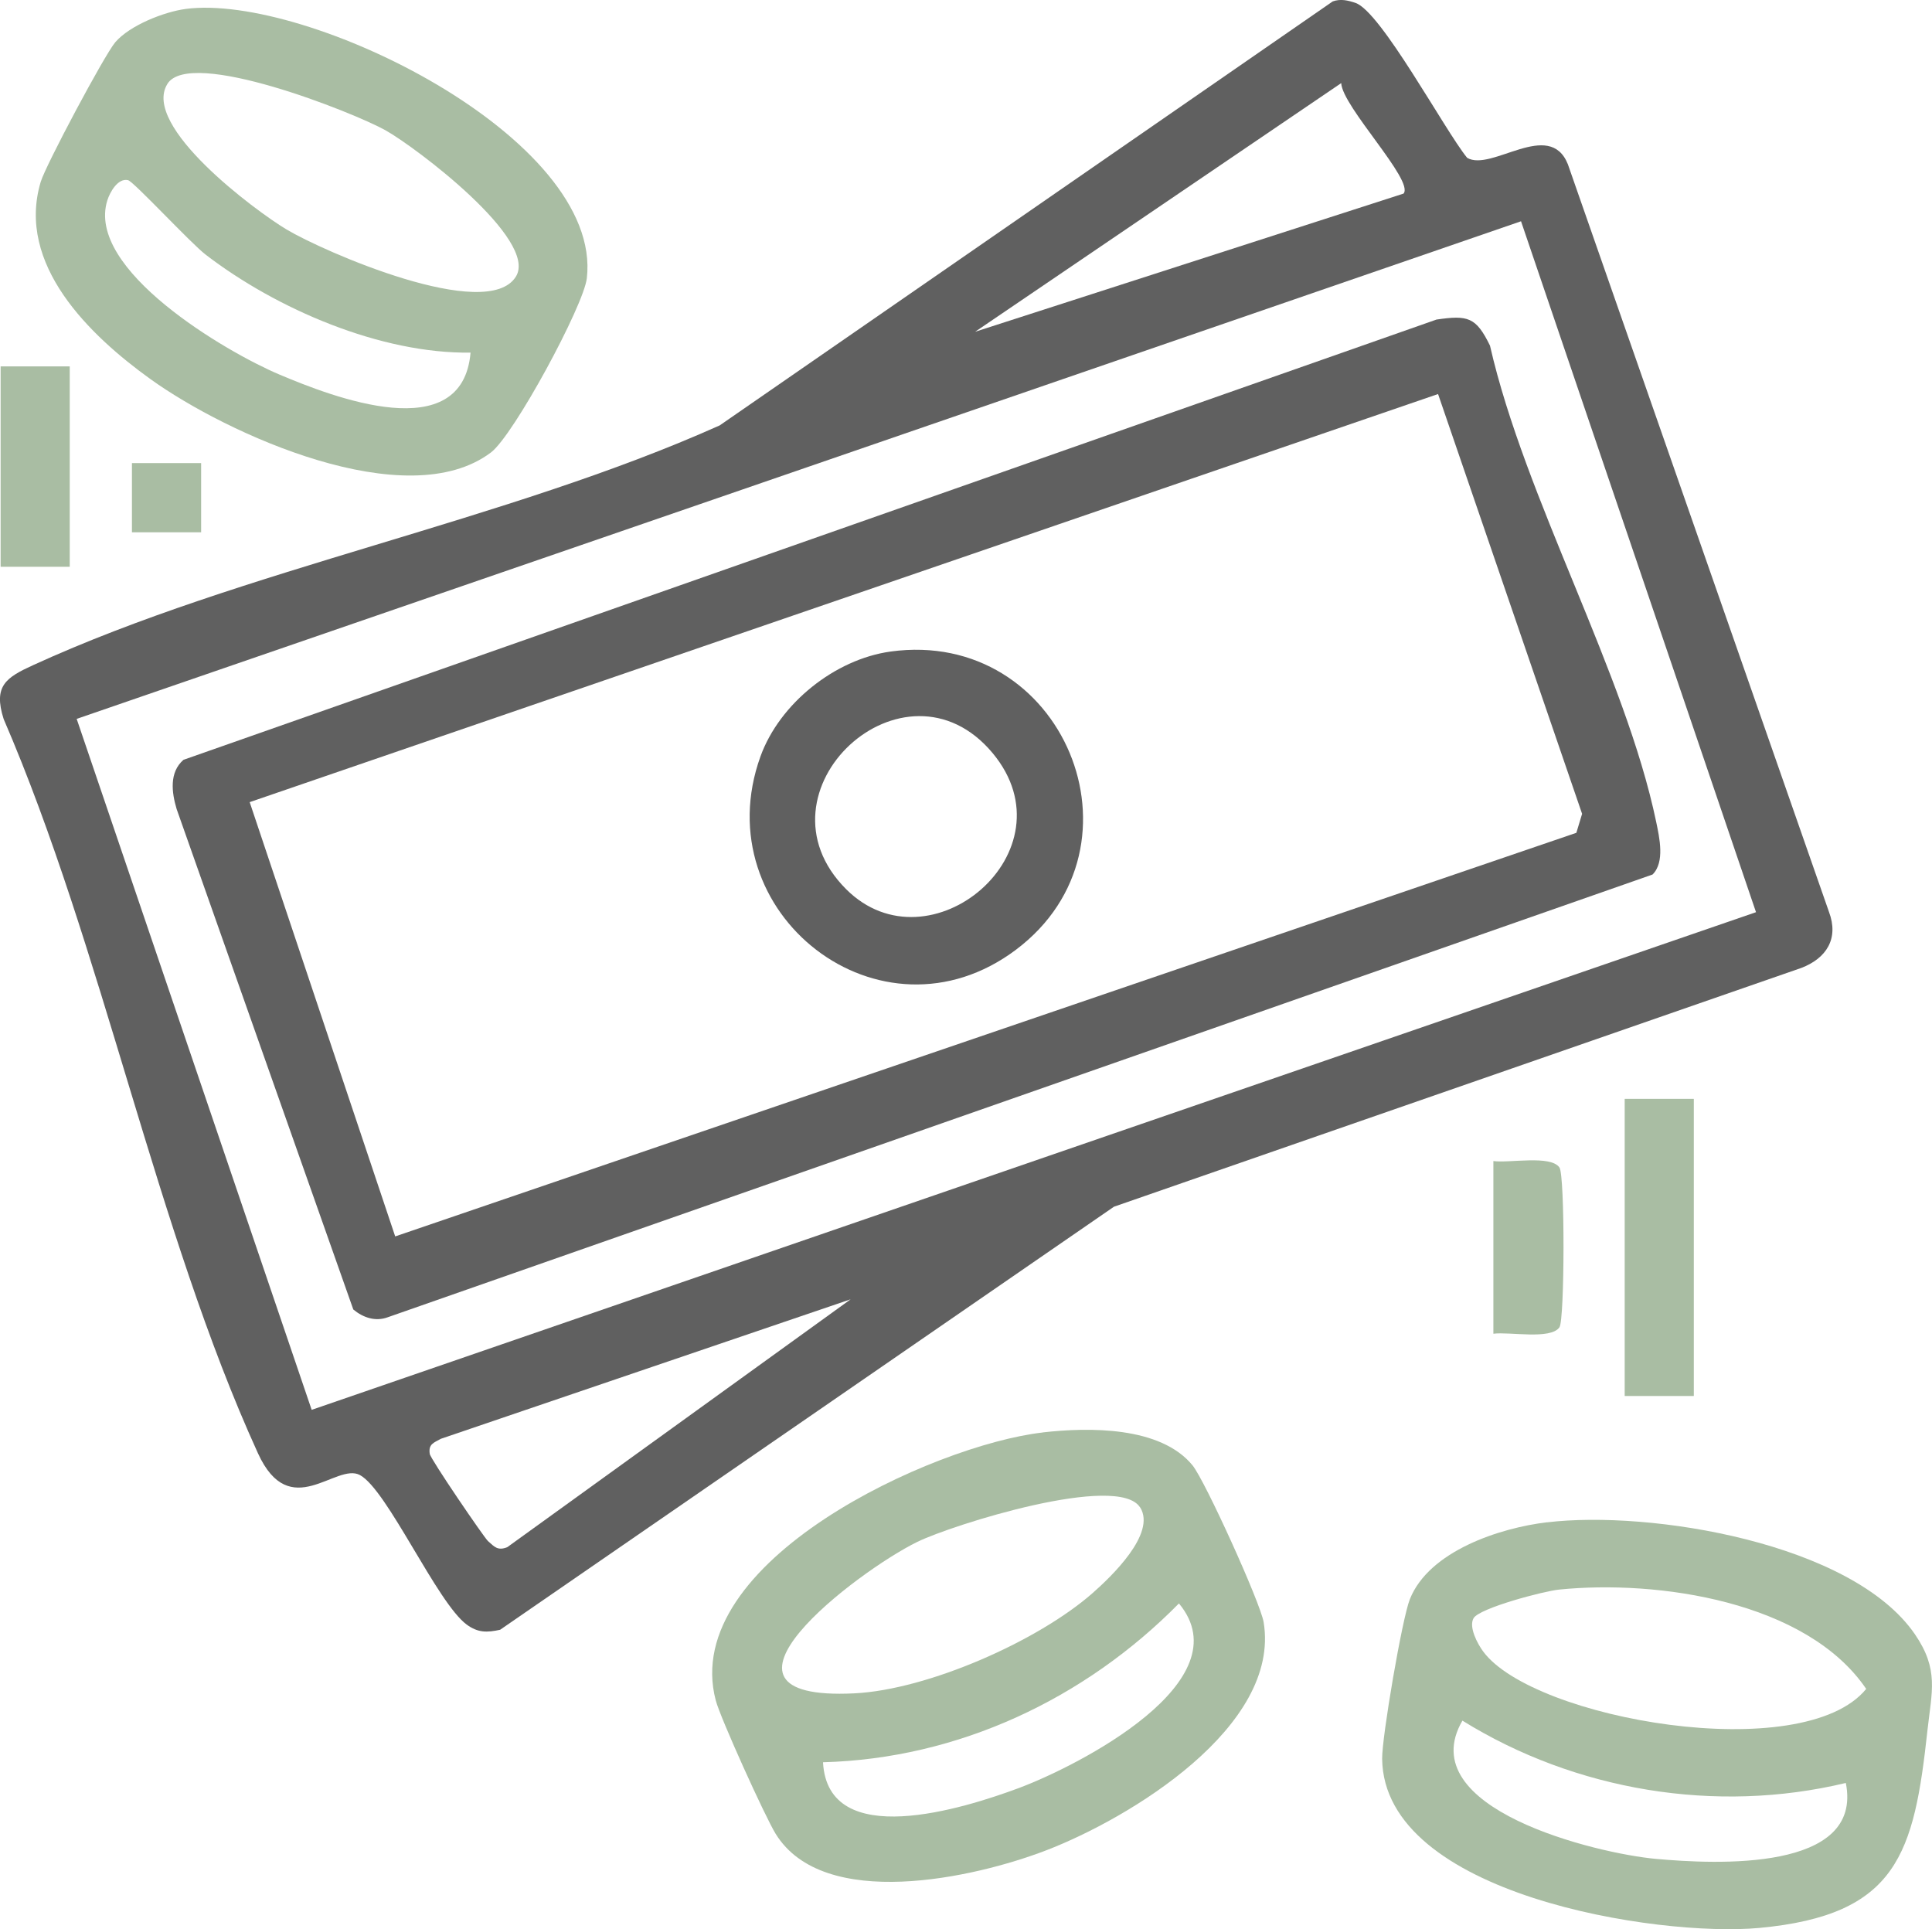
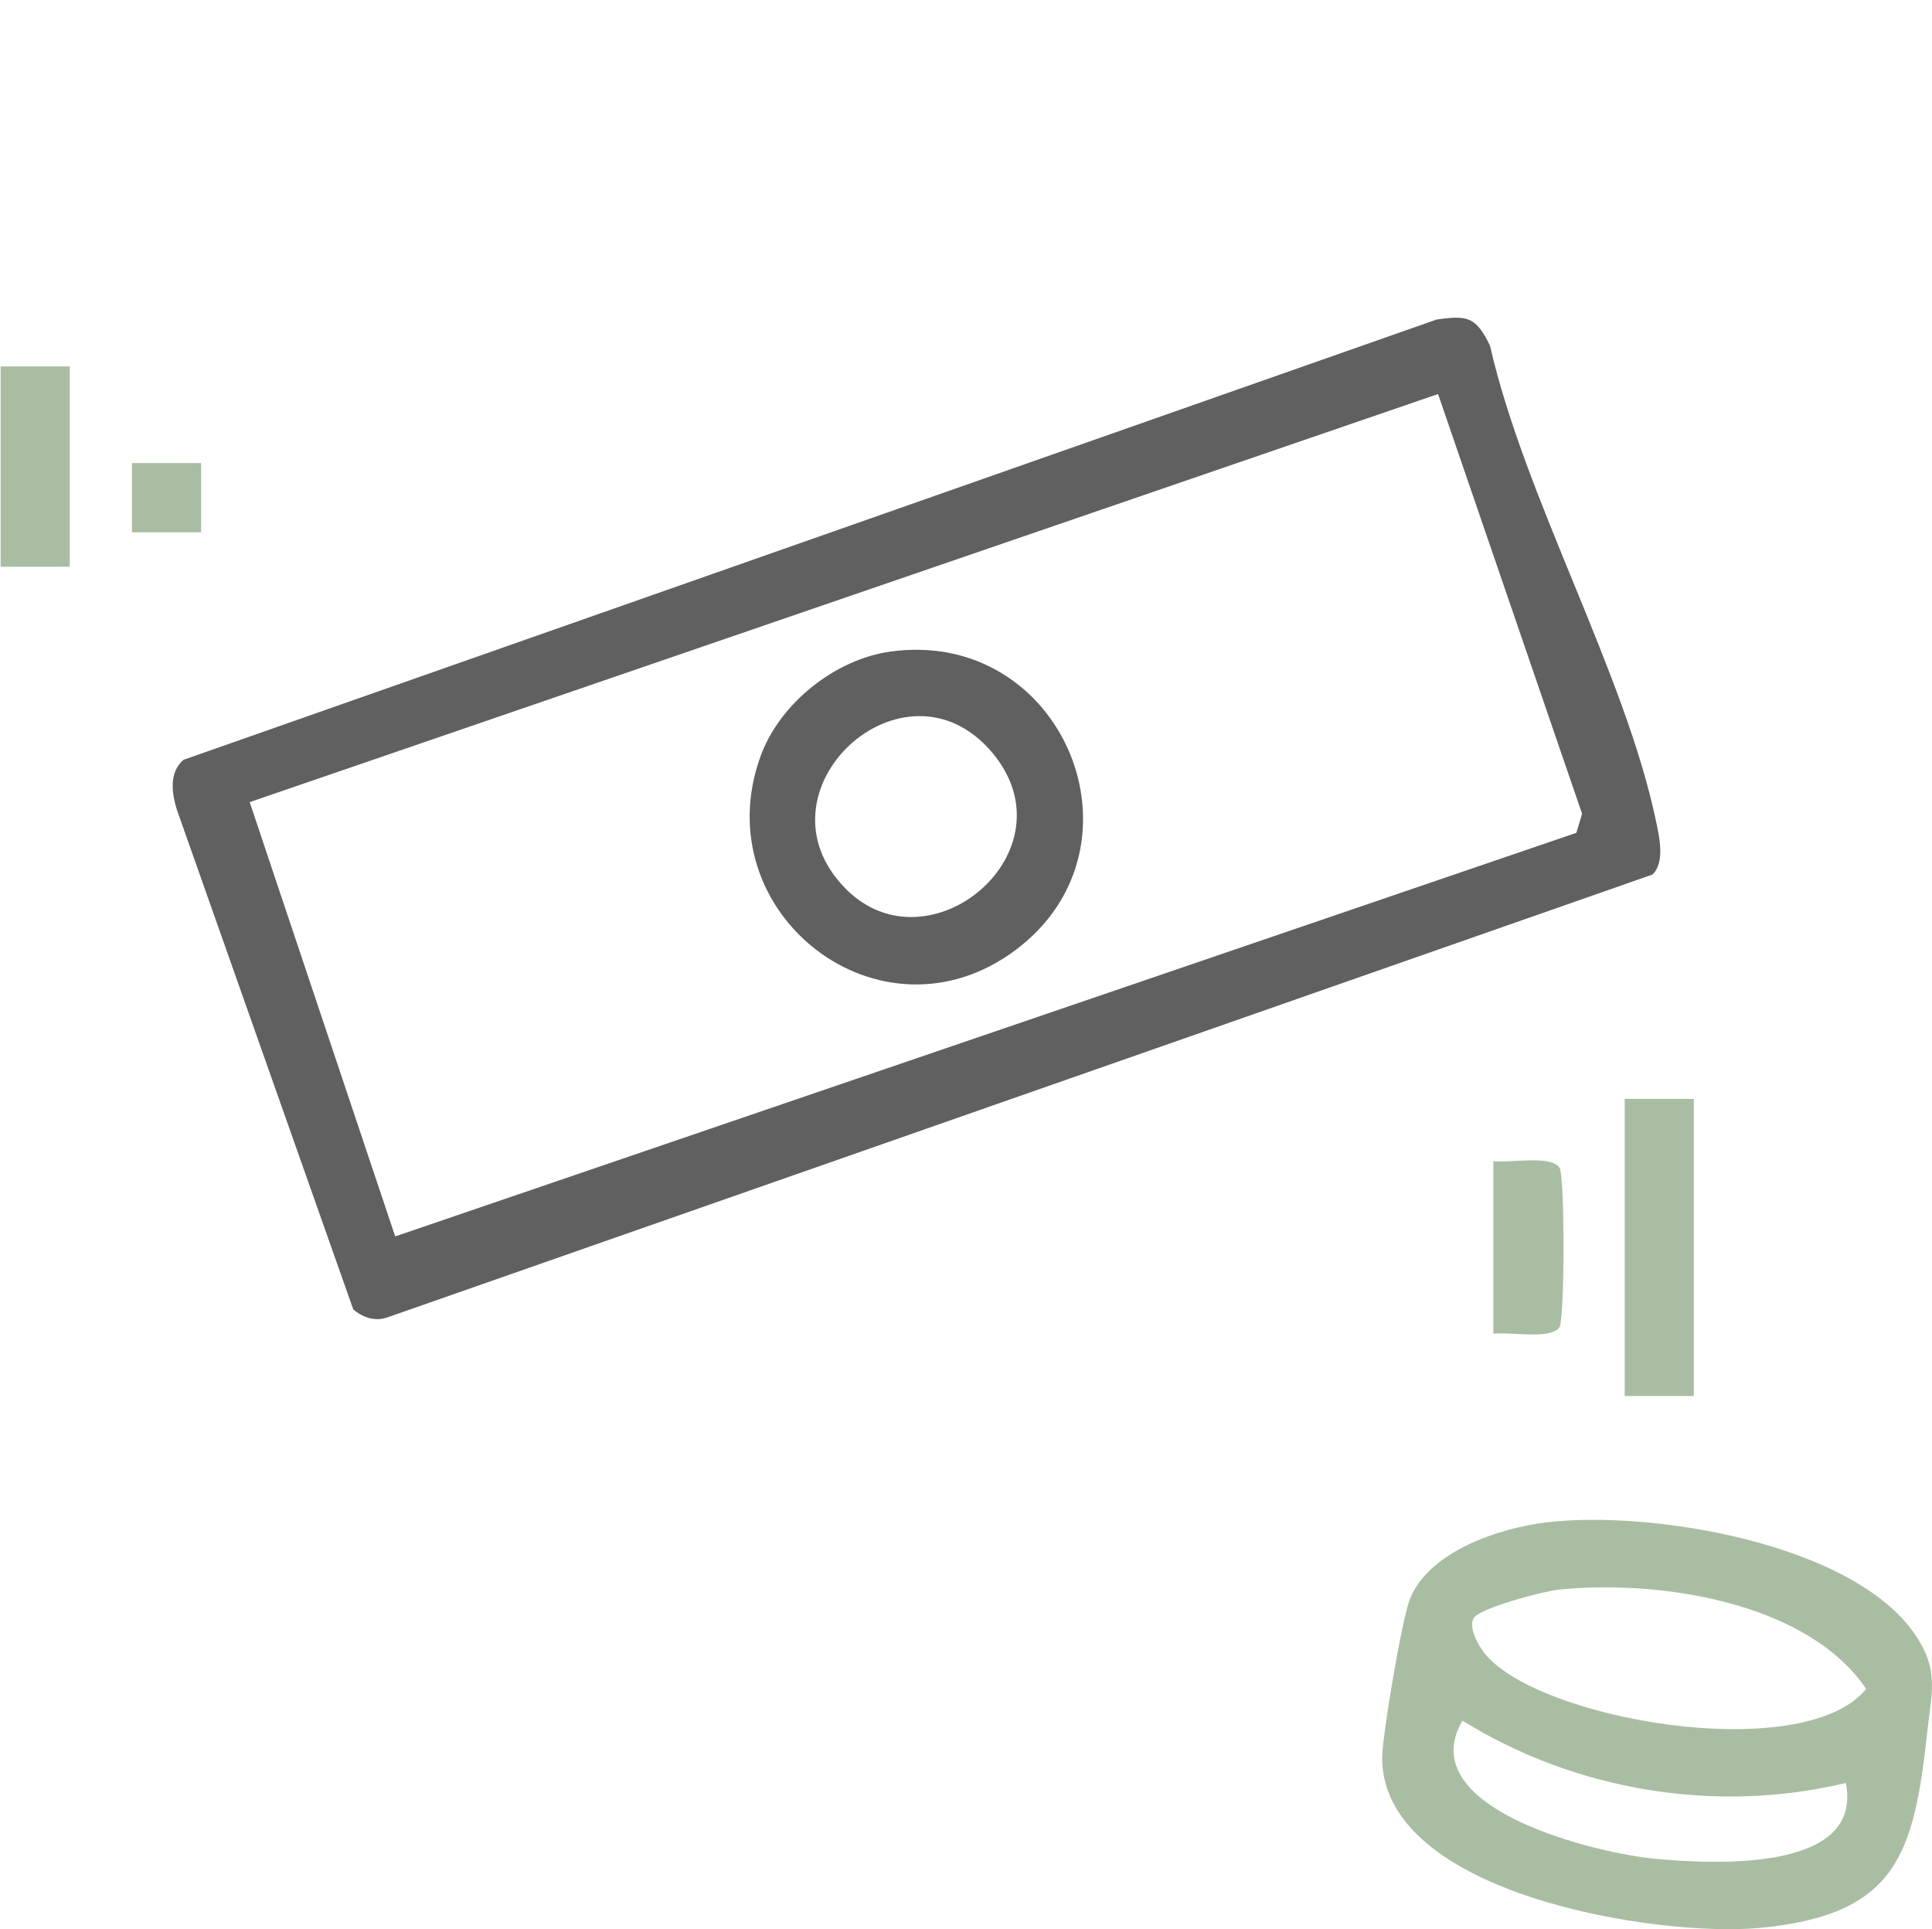
<svg xmlns="http://www.w3.org/2000/svg" id="Laag_2" data-name="Laag 2" viewBox="0 0 278.95 278.53">
  <defs>
    <style>      .cls-1 {        fill: #606060;      }      .cls-2 {        fill: #a9bda3;      }    </style>
  </defs>
  <g id="Laag_1-2" data-name="Laag 1">
    <g id="ZxJzqR.tif">
      <g>
-         <path class="cls-1" d="M211.82,22.78c3.52,2.08,11.88-5.68,14.55.92l37.71,107.97c1.44,3.83-.36,6.69-4.01,8.08l-99.23,34.47-88.63,61.08c-1.88.41-3.2.45-4.83-.75-4.28-3.16-11.45-19.43-15.4-21.58-3.45-1.88-10.11,6.99-14.74-3.16C22.49,177.47,14.83,136.93.53,103.82c-1.54-4.81.36-6.01,4.28-7.8,30.24-13.84,68.26-20.79,99.1-34.6L192.43.2c1.14-.4,2.19-.15,3.28.22,3.68,1.24,12.87,18.36,16.11,22.35ZM193.65,12l-52.86,35.9,61.86-19.95c1.58-1.86-8.86-12.57-9-15.95ZM219.6,31.95L11.07,103.79l33.93,99.76,208.54-71.85-33.93-99.76ZM122.82,187.59l-59.17,20.14c-1.01.57-1.82.75-1.6,2.18.11.75,7.84,12.07,8.4,12.58.93.82,1.39,1.44,2.79.89l49.58-35.79Z" />
-         <path class="cls-2" d="M150.54,206.81c6.66-.76,17.01-.9,21.64,4.75,1.8,2.2,9.81,19.85,10.27,22.65,2.48,15.07-19.29,28.29-31.43,32.95-10.37,3.98-32.1,8.83-39.03-2.4-1.51-2.44-7.98-16.71-8.65-19.27-5.28-20.07,31.46-36.88,47.2-38.67ZM164.61,217.64c-3.16-5.02-27.07,2.48-32.18,4.98-8.6,4.21-33.49,23.08-9.06,21.86,10.59-.53,26.49-7.53,34.4-14.49,2.6-2.29,9.23-8.57,6.85-12.36ZM118.83,254.43c.68,12.89,20.36,6.66,28.2,3.75,8.66-3.22,32.54-15.45,23.19-26.68-13.58,13.79-31.87,22.41-51.39,22.93Z" />
        <path class="cls-2" d="M223.38,219.79c14.86-1.78,44.05,2.94,53.11,16.17,3.49,5.09,2.42,8.26,1.81,13.81-1.94,17.81-4.28,26.72-24.29,28.58-14.61,1.36-54.22-4.76-54.45-24.42-.04-3.12,2.88-20.23,4-23.04,2.77-6.97,13.01-10.3,19.82-11.11ZM212.76,233.63c-.73,1.27.57,3.71,1.39,4.81,7.25,9.8,46.15,16.62,55.3,5.4-8.62-12.67-30.09-15.78-44.34-14.34-2.22.22-11.5,2.67-12.35,4.13ZM266.5,257.42c-18.75,4.5-39.04,1.12-55.35-9-7.39,12.7,19.33,19.18,27.94,19.96s29.97,1.88,27.42-10.95Z" />
-         <path class="cls-2" d="M26.8,1.29c17.42-2.3,60.28,18.62,57.93,38.88-.46,3.98-10.54,22.65-13.84,25.15-12.15,9.18-38.14-2.66-49.16-10.58-8.76-6.3-19.43-16.54-15.85-28.49.72-2.4,9.22-18.35,10.77-20.16,2.09-2.43,7.02-4.38,10.17-4.8ZM24.17,12.12c-3.8,6.07,12.72,18.32,17.17,20.99,5.35,3.21,29,13.54,33.15,6.82,3.28-5.31-14.52-18.72-18.85-21.13-4.61-2.57-28.19-11.94-31.47-6.69ZM67.94,50.91c-12.97.18-28-6.28-38.24-14.14-2.18-1.67-10.41-10.58-11.22-10.76-1.48-.33-2.62,1.77-2.98,2.91-3.16,10,17.14,21.9,24.83,25.15s26.44,10.56,27.61-3.16Z" />
        <rect class="cls-2" x="234.58" y="158.65" width="9.98" height="42.9" />
        <rect class="cls-2" x=".09" y="52.9" width="9.98" height="28.93" />
        <path class="cls-2" d="M215.62,192.57v-24.94c2.32.32,8.27-.9,9.54.93.8,1.15.76,21.98,0,23.07-1.28,1.83-7.18.62-9.54.93Z" />
        <rect class="cls-2" x="19.05" y="66.86" width="9.99" height="9.99" />
        <path class="cls-1" d="M207.39,46.14c4.58-.67,5.73-.35,7.74,3.76,5.04,22.1,19.51,47.26,24,68.78.46,2.22,1.28,5.8-.53,7.58l-182.61,63.92c-1.78.66-3.56.06-4.98-1.12l-25.51-72.26c-.71-2.39-1.09-5.28.99-7.1l180.91-63.56ZM207.63,56.89L36.05,115.81l21.01,62.7,170.54-58.27.83-2.74-20.8-60.62Z" />
        <path class="cls-1" d="M128.57,94.07c24.92-3.43,38.02,28.08,18.12,43.05-19.5,14.65-45.05-5.27-36.89-27.91,2.76-7.64,10.75-14.03,18.78-15.14ZM122.17,128.38c12.04,12.04,32.95-5.47,21.15-19.65-12.69-15.23-35.25,5.54-21.15,19.65Z" />
      </g>
    </g>
  </g>
</svg>